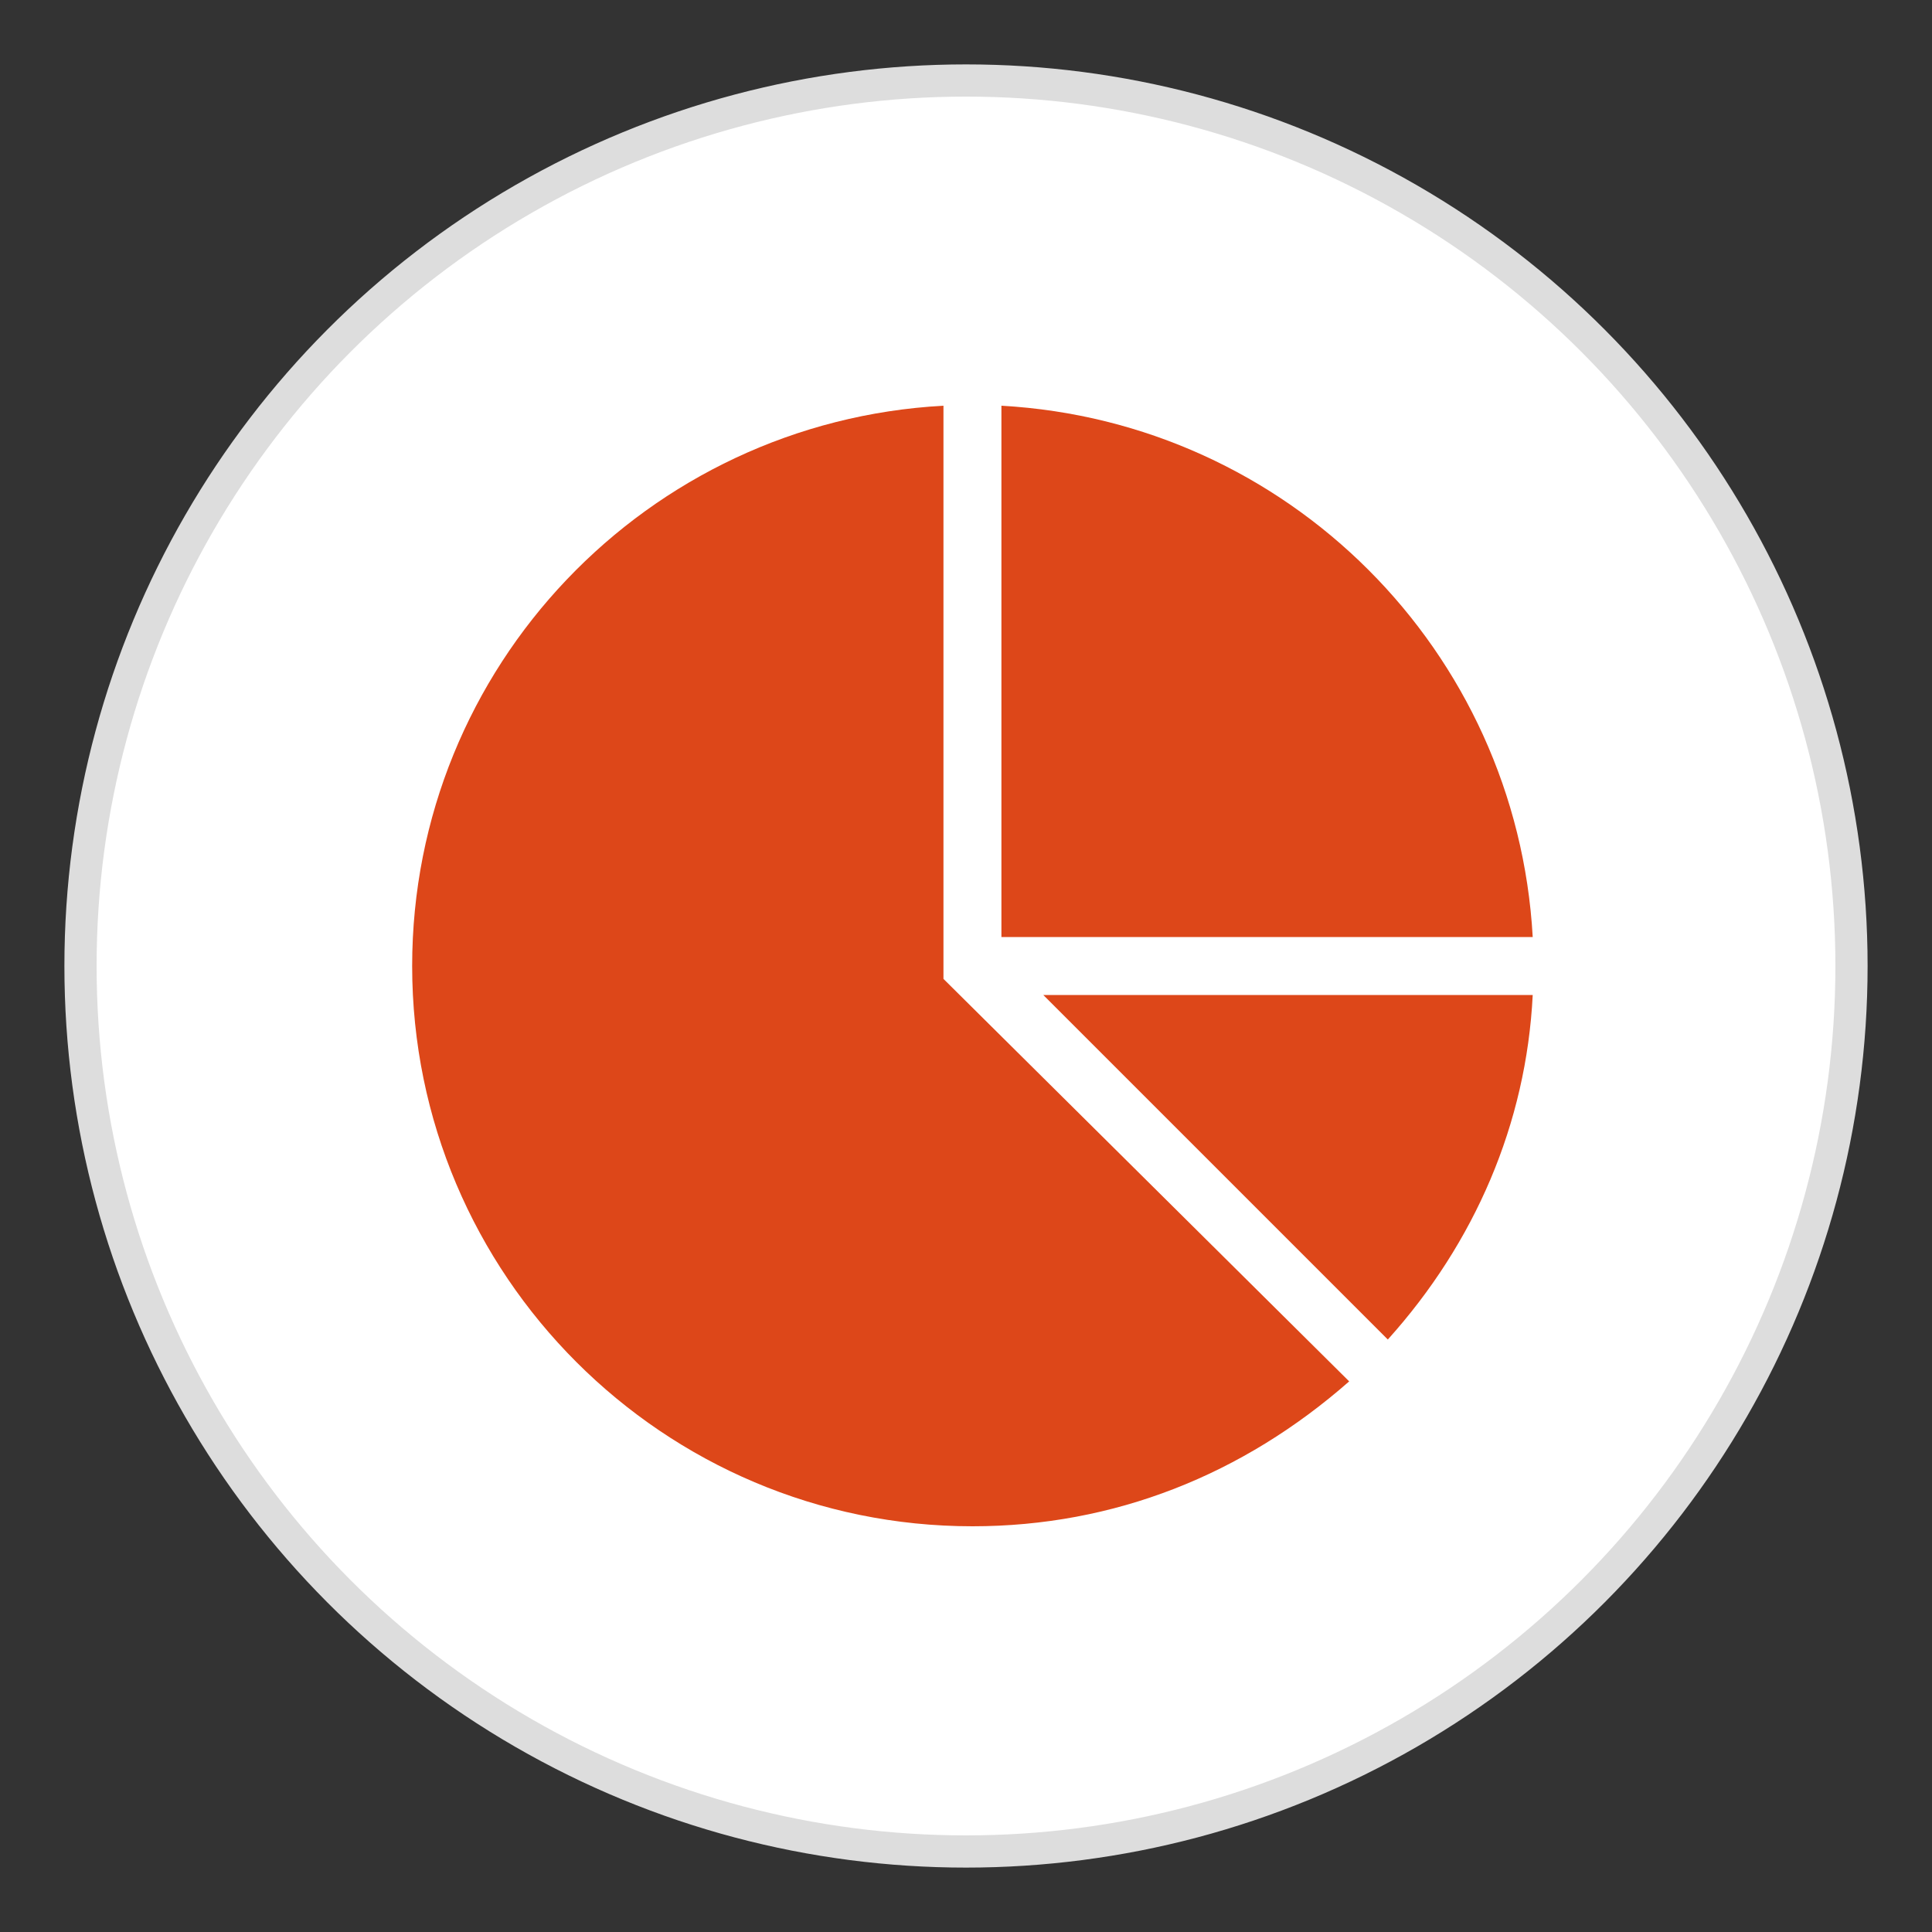
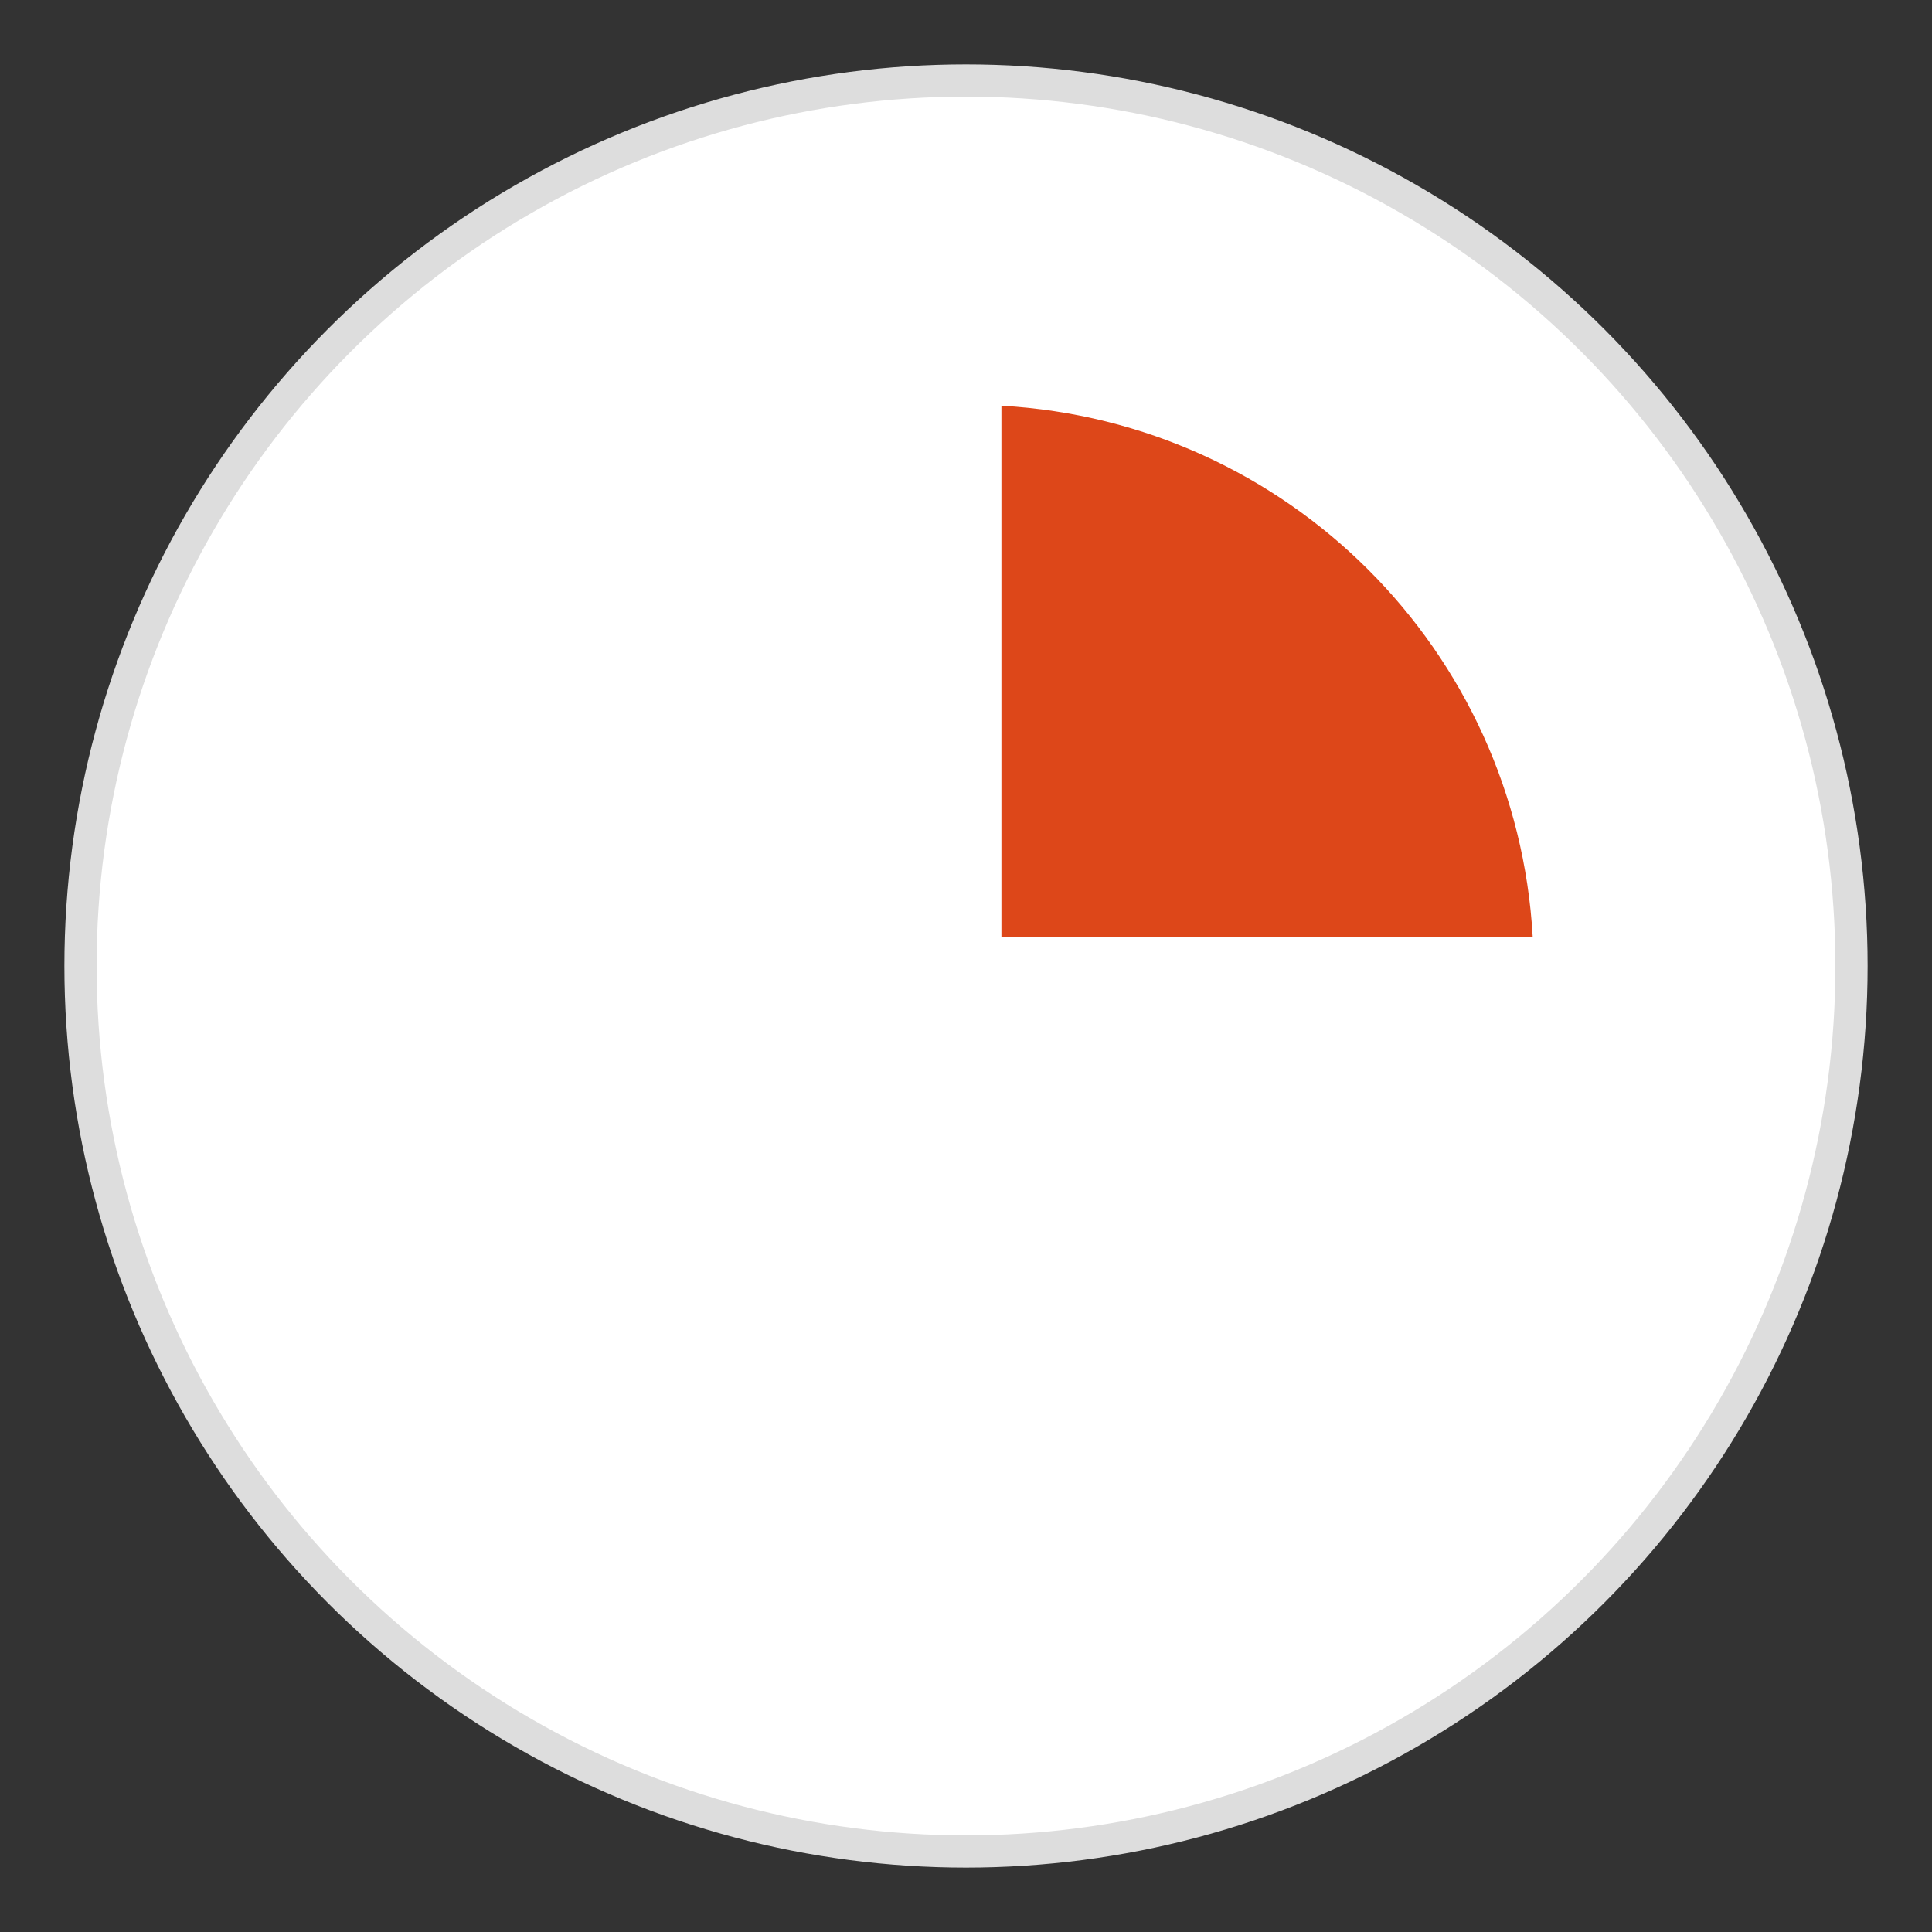
<svg xmlns="http://www.w3.org/2000/svg" version="1.1" id="Layer_1" x="0px" y="0px" viewBox="0 0 60 60" style="enable-background:new 0 0 60 60;" xml:space="preserve">
  <rect x="0" y="0" width="60" height="60" fill="#333333" stroke="none" />
  <style type="text/css">
	.st0{fill:#FFFFFF;stroke:#DDDDDD;stroke-miterlimit:10;}
	.st1{fill:#DD4719;}
</style>
  <circle class="st0" cx="30" cy="30" r="27.5" />
  <g>
-     <path class="st1" d="M29.3,12.6c-9.2,0.5-16.5,8.1-16.5,17.4c0,9.6,7.8,17.4,17.4,17.4c4.4,0,8.4-1.6,11.7-4.5L29.3,30.4V12.6z" />
    <path class="st1" d="M31.1,12.6v16.5h16.5C47.1,20.2,40,13.1,31.1,12.6z" />
-     <path class="st1" d="M32.4,30.9l10.7,10.7c2.7-3,4.3-6.7,4.5-10.7H32.4z" />
  </g>
</svg>